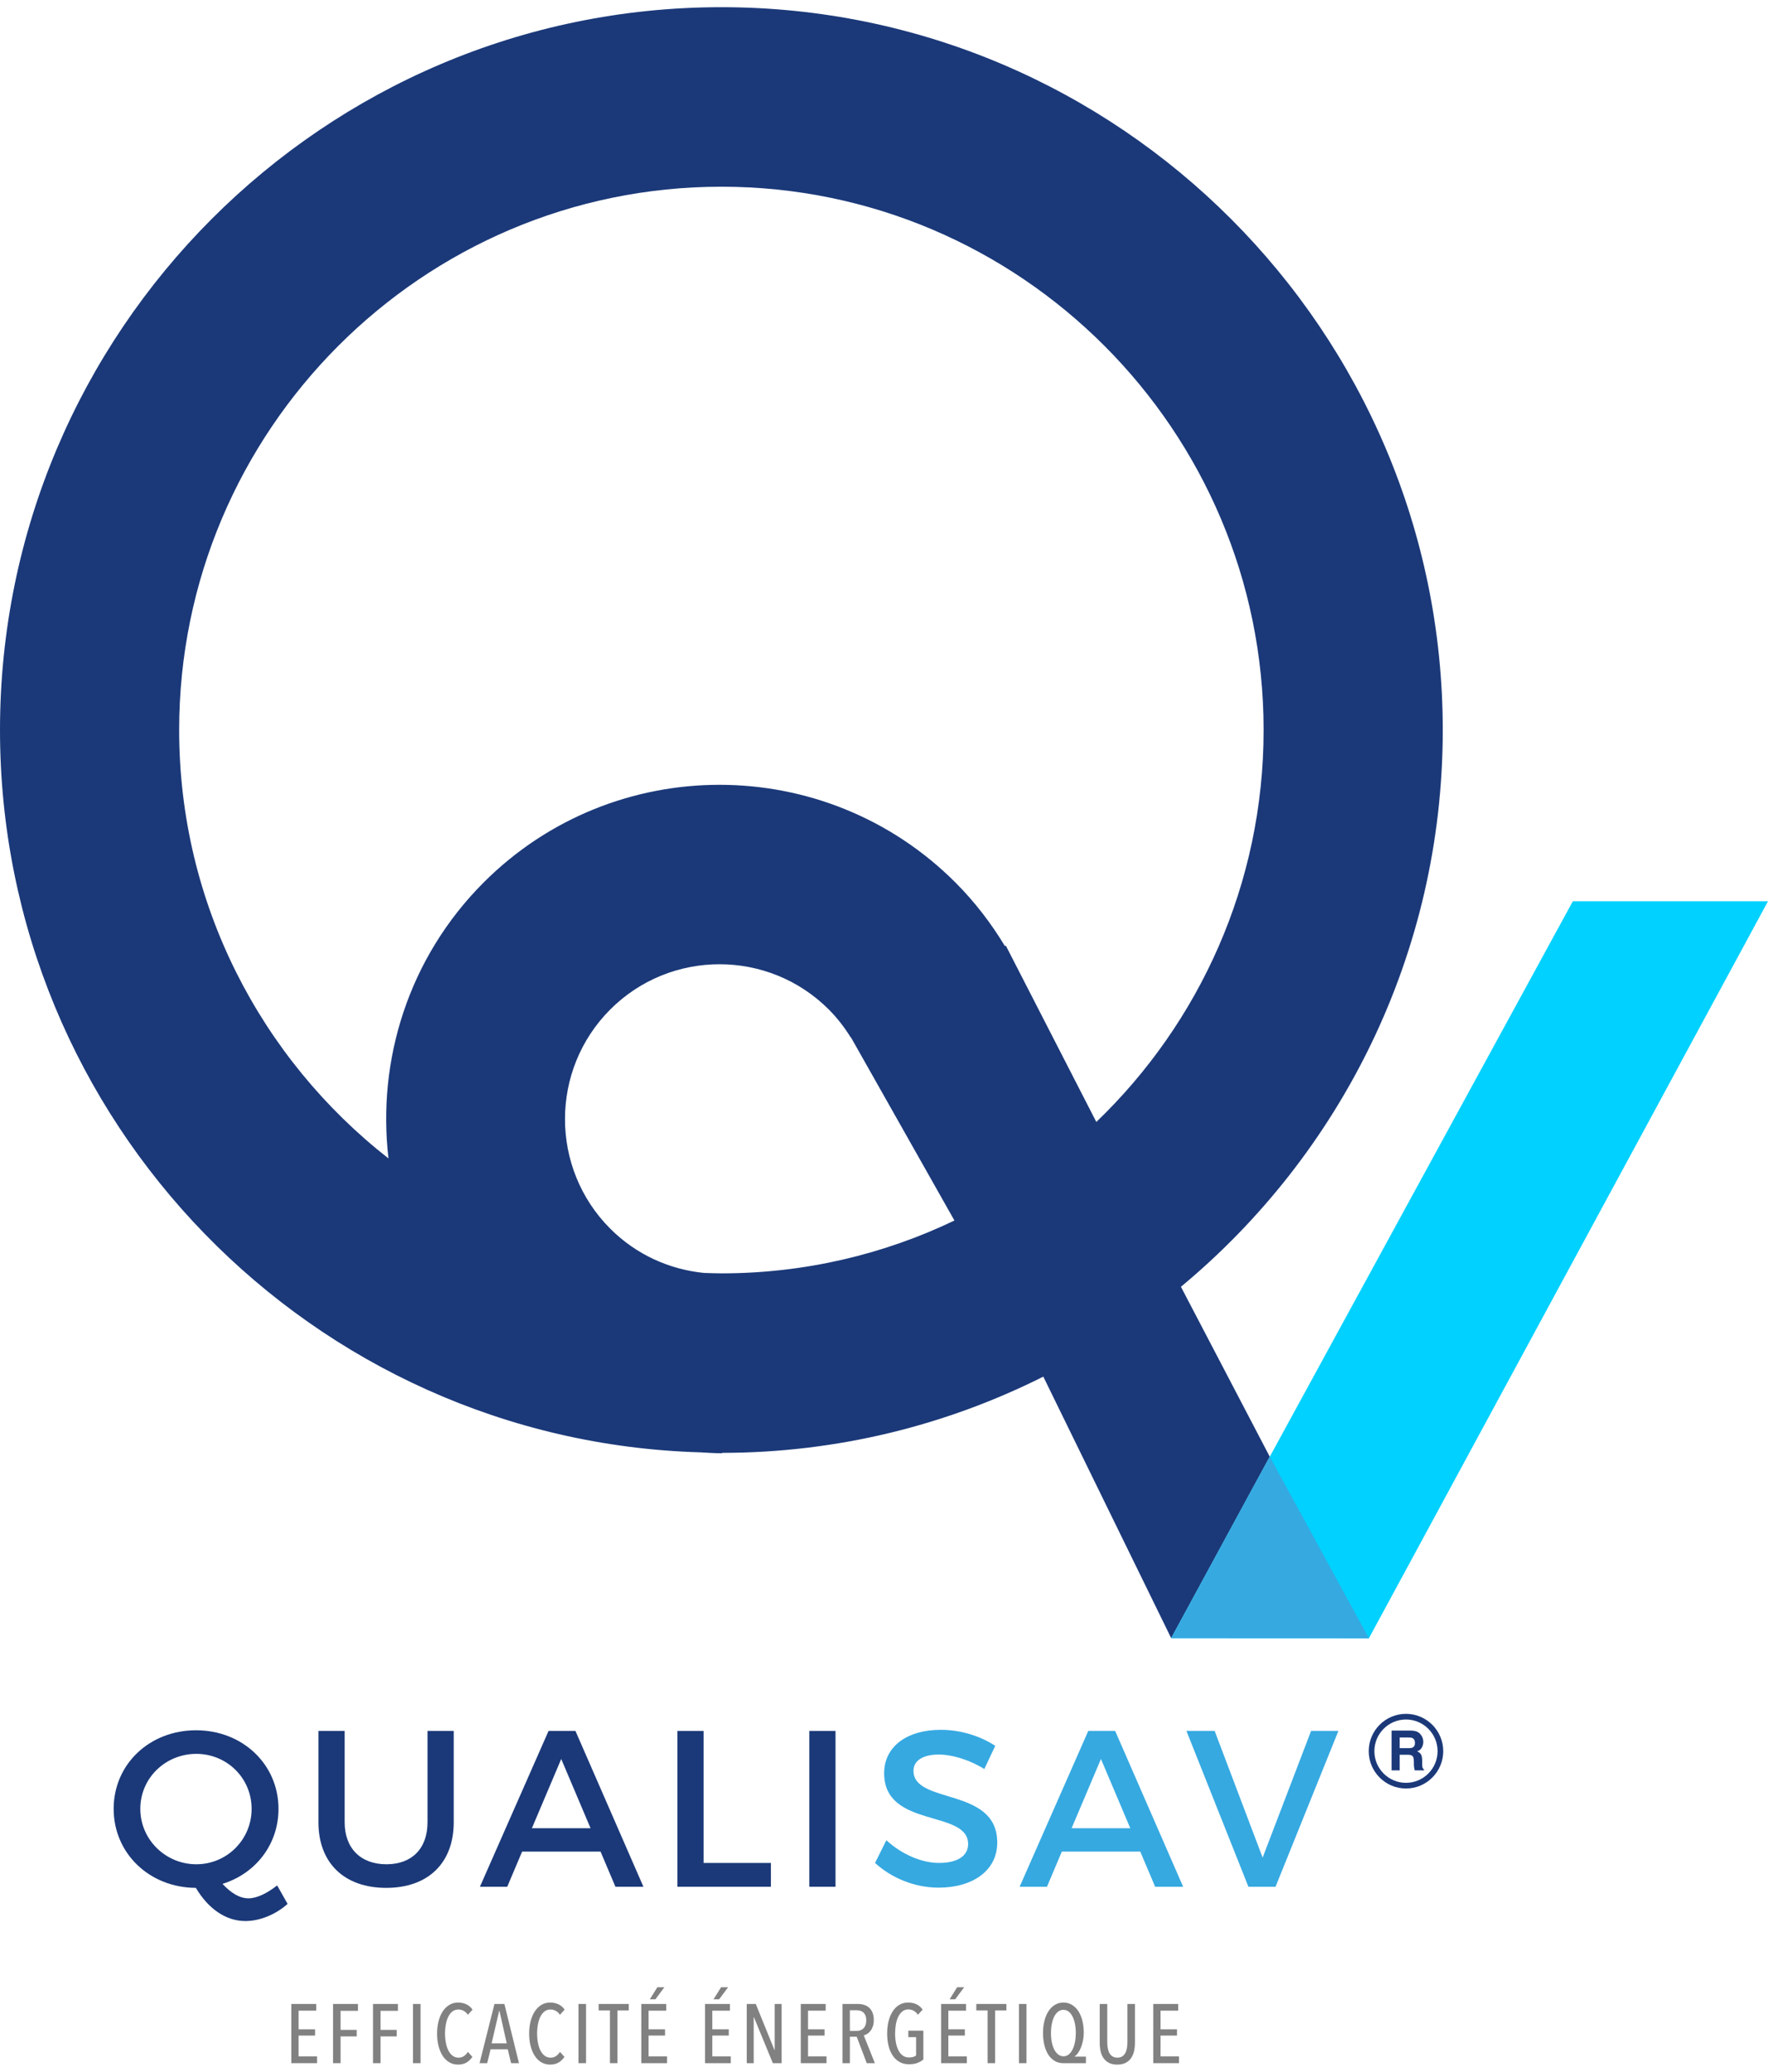
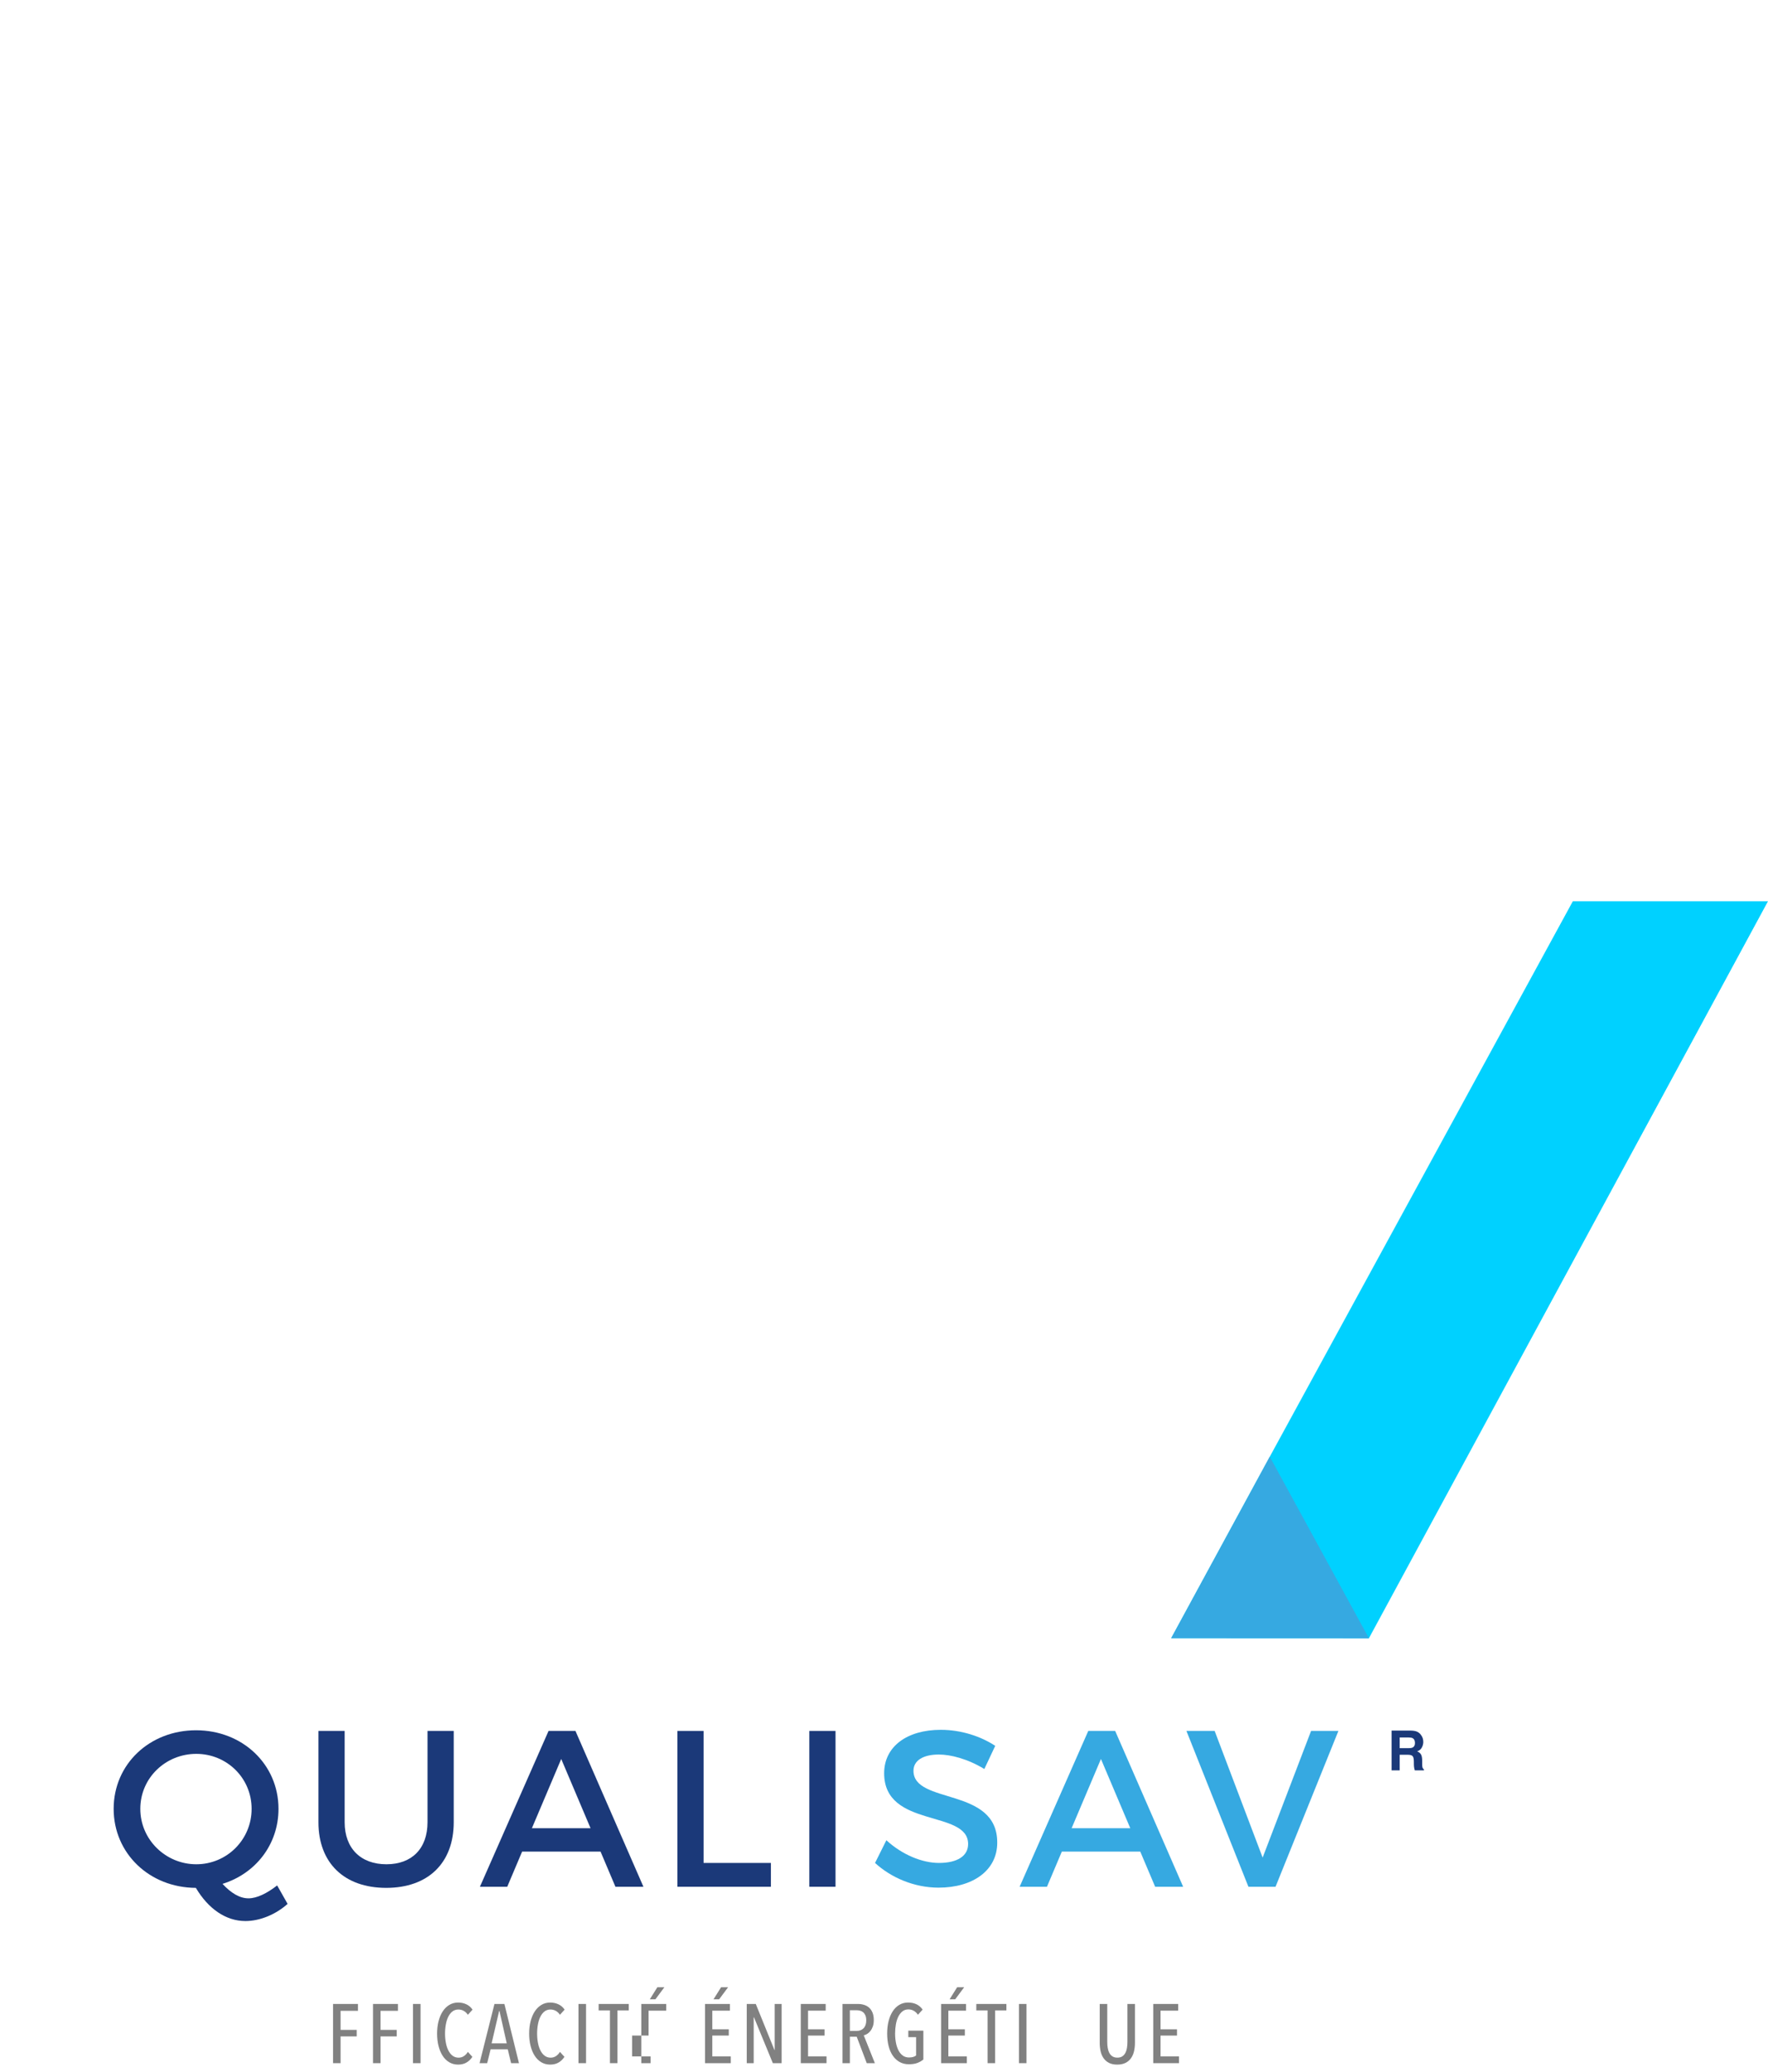
<svg xmlns="http://www.w3.org/2000/svg" version="1.1" width="64" height="75">
  <svg version="1.1" id="Calque_1" x="0" y="0" width="64" height="75" viewBox="0 0 439.317 511.252" enable-background="new 0 0 439.317 511.252" xml:space="preserve">
-     <polygon fill="#818181" points="72.389,510.899 72.389,496.187 78.581,496.187 78.581,497.849 74.197,497.849 74.197,502.483   78.291,502.483 78.291,504.042 74.197,504.042 74.197,509.215 78.789,509.215 78.789,510.899 " />
    <polygon fill="#818181" points="84.628,497.891 84.628,502.628 88.639,502.628 88.639,504.25 84.628,504.25 84.628,510.899   82.758,510.899 82.758,496.187 88.951,496.187 88.951,497.891 " />
    <polygon fill="#818181" points="94.561,497.891 94.561,502.628 98.571,502.628 98.571,504.25 94.561,504.25 94.561,510.899   92.69,510.899 92.69,496.187 98.883,496.187 98.883,497.891 " />
    <rect x="102.625" y="496.187" fill="#818181" width="1.871" height="14.712" />
    <g>
      <path fill="#818181" d="M115.944,510.722c-0.582,0.354-1.289,0.53-2.12,0.53c-0.817,0-1.551-0.194-2.202-0.582   c-0.652-0.387-1.199-0.927-1.642-1.621c-0.443-0.692-0.783-1.506-1.018-2.441c-0.236-0.936-0.353-1.957-0.353-3.065   c0-1.107,0.121-2.133,0.363-3.075c0.243-0.941,0.589-1.756,1.039-2.441c0.45-0.686,0.998-1.223,1.642-1.61s1.368-0.582,2.171-0.582   c0.748,0,1.434,0.146,2.058,0.437c0.623,0.291,1.135,0.734,1.537,1.33l-1.163,1.269c-0.305-0.444-0.659-0.773-1.06-0.988   c-0.402-0.215-0.832-0.322-1.289-0.322c-0.567,0-1.059,0.159-1.475,0.479c-0.415,0.318-0.759,0.748-1.029,1.289   c-0.27,0.539-0.474,1.173-0.612,1.9c-0.139,0.728-0.208,1.5-0.208,2.316c0,0.818,0.069,1.587,0.208,2.307   c0.138,0.721,0.346,1.354,0.623,1.901c0.277,0.548,0.627,0.98,1.05,1.299c0.422,0.319,0.917,0.479,1.485,0.479   c0.513,0,0.966-0.139,1.361-0.416s0.71-0.616,0.946-1.019l1.122,1.227C117.003,509.902,116.526,510.369,115.944,510.722" />
      <path fill="#818181" d="M126.998,510.899l-0.831-3.448h-4.26l-0.852,3.448h-1.891l3.699-14.712h2.473l3.616,14.712H126.998z    M124.11,497.932h-0.083l-1.87,8.042h3.761L124.11,497.932z" />
      <path fill="#818181" d="M138.822,510.722c-0.582,0.354-1.289,0.53-2.12,0.53c-0.817,0-1.551-0.194-2.202-0.582   c-0.652-0.387-1.199-0.927-1.642-1.621c-0.443-0.692-0.783-1.506-1.018-2.441c-0.236-0.936-0.353-1.957-0.353-3.065   c0-1.107,0.121-2.133,0.363-3.075c0.243-0.941,0.589-1.756,1.039-2.441c0.45-0.686,0.998-1.223,1.642-1.61   c0.644-0.388,1.368-0.582,2.171-0.582c0.748,0,1.434,0.146,2.058,0.437c0.623,0.291,1.135,0.734,1.537,1.33l-1.163,1.269   c-0.305-0.444-0.659-0.773-1.06-0.988c-0.402-0.215-0.832-0.322-1.289-0.322c-0.567,0-1.059,0.159-1.475,0.479   c-0.415,0.318-0.759,0.748-1.029,1.289c-0.27,0.539-0.474,1.173-0.612,1.9c-0.139,0.728-0.208,1.5-0.208,2.316   c0,0.818,0.069,1.587,0.208,2.307c0.138,0.721,0.346,1.354,0.623,1.901c0.277,0.548,0.627,0.98,1.05,1.299   c0.422,0.319,0.917,0.479,1.485,0.479c0.513,0,0.966-0.139,1.361-0.416s0.71-0.616,0.946-1.019l1.122,1.227   C139.881,509.902,139.403,510.369,138.822,510.722" />
      <rect x="143.746" y="496.187" fill="#818181" width="1.871" height="14.712" />
      <polygon fill="#818181" points="153.428,497.787 153.428,510.899 151.559,510.899 151.559,497.787 148.753,497.787    148.753,496.187 156.234,496.187 156.234,497.787  " />
-       <path fill="#818181" d="M159.351,510.899v-14.712h6.192v1.662h-4.384v4.634h4.094v1.56h-4.094v5.173h4.592v1.684H159.351z    M162.863,495.023h-1.393l1.871-2.992h1.745L162.863,495.023z" />
+       <path fill="#818181" d="M159.351,510.899v-14.712h6.192v1.662h-4.384v4.634v1.56h-4.094v5.173h4.592v1.684H159.351z    M162.863,495.023h-1.393l1.871-2.992h1.745L162.863,495.023z" />
      <path fill="#818181" d="M175.185,510.899v-14.712h6.192v1.662h-4.384v4.634h4.094v1.56h-4.094v5.173h4.592v1.684H175.185z    M178.697,495.023h-1.393l1.871-2.992h1.745L178.697,495.023z" />
      <polygon fill="#818181" points="192.037,510.899 187.341,499.491 187.279,499.491 187.279,510.899 185.554,510.899    185.554,496.187 187.798,496.187 192.432,507.616 192.495,507.616 192.495,496.187 194.219,496.187 194.219,510.899  " />
      <polygon fill="#818181" points="198.978,510.899 198.978,496.187 205.169,496.187 205.169,497.849 200.785,497.849    200.785,502.483 204.879,502.483 204.879,504.042 200.785,504.042 200.785,509.215 205.377,509.215 205.377,510.899  " />
      <path fill="#818181" d="M215.373,510.899l-2.493-6.567h-1.704v6.567h-1.828v-14.712h3.812c0.542,0,1.053,0.072,1.531,0.218   c0.48,0.146,0.9,0.378,1.261,0.696c0.361,0.319,0.646,0.734,0.855,1.247c0.208,0.513,0.312,1.129,0.312,1.85   c0,0.596-0.077,1.115-0.231,1.558c-0.155,0.444-0.355,0.821-0.6,1.133c-0.245,0.312-0.515,0.558-0.808,0.738   c-0.293,0.18-0.578,0.298-0.855,0.353l2.765,6.92H215.373z M215.249,500.27c0-0.501-0.069-0.911-0.208-1.231   c-0.139-0.319-0.318-0.577-0.54-0.771c-0.222-0.195-0.479-0.33-0.77-0.407c-0.29-0.076-0.581-0.114-0.872-0.114h-1.683v5.132h1.724   c0.707,0,1.275-0.226,1.704-0.678C215.033,501.748,215.249,501.104,215.249,500.27" />
      <path fill="#818181" d="M225.638,495.833c0.789,0,1.487,0.146,2.099,0.438c0.609,0.29,1.115,0.733,1.517,1.329l-1.163,1.268   c-0.307-0.443-0.658-0.776-1.061-0.998c-0.401-0.221-0.838-0.332-1.309-0.332c-0.568,0-1.058,0.159-1.465,0.478   c-0.409,0.319-0.752,0.752-1.029,1.299c-0.277,0.548-0.482,1.185-0.612,1.912c-0.132,0.728-0.198,1.493-0.198,2.296   c0,0.846,0.073,1.631,0.219,2.358s0.359,1.358,0.645,1.892c0.283,0.533,0.641,0.952,1.069,1.257   c0.43,0.305,0.935,0.457,1.518,0.457c0.775,0,1.364-0.166,1.766-0.499v-4.551H225.7v-1.62h3.741v7.169   c-0.43,0.36-0.933,0.647-1.507,0.862c-0.575,0.216-1.278,0.322-2.109,0.322c-0.845,0-1.6-0.185-2.265-0.551   c-0.665-0.367-1.23-0.884-1.693-1.549c-0.465-0.664-0.818-1.468-1.061-2.41c-0.242-0.941-0.363-1.987-0.363-3.138   c0-1.108,0.117-2.13,0.354-3.064c0.235-0.936,0.573-1.746,1.018-2.432c0.443-0.686,0.987-1.223,1.632-1.61   C224.089,496.028,224.821,495.833,225.638,495.833" />
      <path fill="#818181" d="M233.845,510.899v-14.712h6.192v1.662h-4.385v4.634h4.094v1.56h-4.094v5.173h4.593v1.684H233.845z    M237.357,495.023h-1.394l1.871-2.992h1.746L237.357,495.023z" />
      <polygon fill="#818181" points="247.27,497.787 247.27,510.899 245.4,510.899 245.4,497.787 242.594,497.787 242.594,496.187    250.075,496.187 250.075,497.787  " />
      <rect x="253.191" y="496.187" fill="#818181" width="1.87" height="14.712" />
-       <path fill="#818181" d="M264.182,510.899c-0.748,0-1.43-0.173-2.047-0.52c-0.615-0.346-1.142-0.842-1.579-1.485   c-0.436-0.645-0.775-1.431-1.018-2.358c-0.242-0.929-0.364-1.968-0.364-3.117c0-1.136,0.122-2.168,0.364-3.097   c0.242-0.928,0.586-1.725,1.029-2.39c0.442-0.665,0.977-1.181,1.6-1.548c0.624-0.367,1.316-0.551,2.078-0.551   s1.455,0.184,2.078,0.551s1.156,0.883,1.6,1.548s0.783,1.458,1.019,2.381c0.234,0.92,0.354,1.935,0.354,3.044   c0,0.65-0.063,1.284-0.188,1.9c-0.124,0.616-0.291,1.188-0.498,1.714c-0.208,0.527-0.451,0.987-0.728,1.382   c-0.277,0.396-0.568,0.683-0.874,0.862v0.063h2.827v1.621H264.182z M267.321,503.418c0-0.804-0.069-1.559-0.208-2.266   c-0.139-0.706-0.339-1.319-0.604-1.838c-0.262-0.521-0.585-0.929-0.965-1.227c-0.381-0.298-0.814-0.447-1.299-0.447   c-0.486,0-0.922,0.149-1.309,0.447c-0.389,0.298-0.715,0.706-0.978,1.227c-0.263,0.519-0.464,1.129-0.603,1.828   c-0.14,0.699-0.207,1.458-0.207,2.275s0.067,1.576,0.207,2.275c0.139,0.699,0.343,1.309,0.612,1.829   c0.271,0.519,0.6,0.928,0.988,1.226c0.387,0.298,0.824,0.446,1.308,0.446c0.499,0,0.939-0.159,1.321-0.478   c0.38-0.318,0.699-0.741,0.955-1.268c0.257-0.526,0.45-1.14,0.582-1.839C267.255,504.911,267.321,504.18,267.321,503.418" />
      <path fill="#818181" d="M281.785,507.948c-0.152,0.651-0.401,1.224-0.748,1.715c-0.347,0.492-0.8,0.88-1.361,1.164   c-0.561,0.283-1.25,0.426-2.067,0.426s-1.5-0.143-2.048-0.426c-0.547-0.284-0.993-0.672-1.339-1.164   c-0.347-0.491-0.593-1.063-0.738-1.715c-0.146-0.65-0.219-1.351-0.219-2.099v-9.662h1.871v9.476c0,0.498,0.038,0.98,0.114,1.444   s0.208,0.876,0.394,1.237c0.188,0.359,0.444,0.646,0.771,0.861c0.325,0.215,0.737,0.322,1.236,0.322   c0.497,0,0.906-0.107,1.226-0.322c0.318-0.215,0.571-0.502,0.759-0.861c0.187-0.361,0.318-0.773,0.395-1.237   c0.075-0.464,0.113-0.946,0.113-1.444v-9.476h1.871v9.662C282.013,506.597,281.936,507.297,281.785,507.948" />
      <polygon fill="#818181" points="286.564,510.899 286.564,496.187 292.755,496.187 292.755,497.849 288.372,497.849    288.372,502.483 292.464,502.483 292.464,504.042 288.372,504.042 288.372,509.215 292.963,509.215 292.963,510.899  " />
-       <path fill="#1B3979" d="M315.516,360.198l-22.076-42.226C333.155,285,358.5,235.223,358.5,179.623C358.5,80.579,278.088,0,179.25,0   S0,80.579,0,179.623c0,97.284,77.597,176.699,174.018,179.49c1.801,0.103,3.601,0.232,5.403,0.219v-0.09   c28.675-0.026,55.771-6.87,79.821-18.942l31.779,64.99 M44.517,179.623c0-74.446,60.442-135.012,134.733-135.012   c74.292,0,134.734,60.566,134.734,135.012c0,38.246-15.98,72.8-41.567,97.391l-22.494-43.832l-0.216,0.136   c-3.386-5.616-7.444-10.939-12.279-15.784c-32.333-32.4-84.946-32.4-117.282,0.003c-18.651,18.69-26.477,44.131-23.612,68.542   C64.911,261.351,44.517,222.84,44.517,179.623 M174.913,314.526c-8.509-0.851-16.787-4.491-23.291-11.008   c-14.977-15.008-14.977-39.429,0.002-54.438c14.978-15.008,39.349-15.008,54.326-0.002c2.144,2.151,3.945,4.507,5.477,6.988   l0.015-0.08l25.719,45.521c-17.555,8.409-37.191,13.13-57.911,13.13C177.796,314.636,176.356,314.572,174.913,314.526" />
      <path fill="#1B3979" d="M71.464,471.321c-2.98,2.655-6.901,4.26-10.488,4.26c-4.858,0-9.22-3.044-12.31-8.243   c-11.539-0.056-20.425-8.574-20.425-19.636c0-11.12,8.941-19.527,20.48-19.527c11.536,0,20.48,8.464,20.48,19.527   c0,8.85-5.686,16.096-13.911,18.641c2.097,2.268,4.251,3.596,6.458,3.596c2.043,0,4.583-1.218,7.12-3.208L71.464,471.321z    M48.776,461.474c7.562,0,13.745-6.084,13.745-13.772c0-7.689-6.183-13.665-13.745-13.665c-7.618,0-13.911,5.976-13.911,13.665   C34.865,455.39,41.213,461.474,48.776,461.474" />
      <path fill="#1B3979" d="M96.019,461.474c6.293,0,10.212-3.871,10.212-10.455v-22.68h6.514v22.68   c0,10.124-6.348,16.318-16.781,16.318s-16.838-6.194-16.838-16.318v-22.68h6.515v22.68C85.64,457.548,89.67,461.474,96.019,461.474   " />
      <path fill="#1B3979" d="M149.224,458.322h-19.485l-3.699,8.74h-6.79l17.057-38.723h6.681l16.892,38.723h-6.956L149.224,458.322z    M146.741,452.512l-7.286-17.202l-7.288,17.202H146.741z" />
      <polygon fill="#1B3979" points="174.828,428.339 174.828,461.143 191.555,461.143 191.555,467.062 168.314,467.062    168.314,428.339  " />
      <rect x="201.098" y="428.338" fill="#1B3979" width="6.514" height="38.724" />
      <path fill="#36A9E1" d="M233.276,434.204c-3.81,0-6.292,1.438-6.292,4.038c0,8.462,20.866,3.928,20.812,17.867   c0,6.914-6.074,11.174-14.575,11.174c-6.07,0-11.812-2.488-15.787-6.14l2.814-5.642c3.977,3.65,8.943,5.642,13.085,5.642   c4.526,0,7.23-1.716,7.23-4.702c0-8.629-20.867-3.816-20.867-17.591c0-6.638,5.685-10.787,14.077-10.787   c5.023,0,9.937,1.604,13.524,3.983l-2.706,5.754C240.398,435.254,236.203,434.204,233.276,434.204" />
      <path fill="#36A9E1" d="M283.334,458.322H263.85l-3.699,8.74h-6.79l17.057-38.723h6.682l16.893,38.723h-6.957L283.334,458.322z    M280.852,452.512l-7.286-17.202l-7.288,17.202H280.852z" />
      <polygon fill="#36A9E1" points="301.82,428.339 313.744,459.815 325.779,428.339 332.569,428.339 316.947,467.062 310.211,467.062    294.808,428.339  " />
      <polyline fill="#00D1FF" points="291.021,405.29 340.15,405.311 439.317,222.167 390.823,222.167 315.516,360.197  " />
      <polygon fill="#36A9E1" points="340.15,405.311 291.021,405.291 315.516,360.198  " />
      <path fill="#1B3979" d="M352.058,428.505c0.365,0.156,0.673,0.387,0.925,0.691c0.209,0.251,0.375,0.526,0.497,0.832   c0.12,0.303,0.182,0.649,0.182,1.039c0,0.47-0.117,0.932-0.354,1.385c-0.237,0.454-0.626,0.775-1.171,0.963   c0.454,0.184,0.778,0.445,0.967,0.783c0.189,0.337,0.284,0.853,0.284,1.546v0.663c0,0.453,0.017,0.759,0.055,0.921   c0.055,0.253,0.182,0.441,0.38,0.563v0.249h-2.275c-0.063-0.221-0.107-0.396-0.135-0.53c-0.053-0.278-0.082-0.562-0.088-0.854   l-0.011-0.918c-0.01-0.632-0.119-1.052-0.327-1.261c-0.209-0.211-0.601-0.316-1.174-0.316h-2.015v3.879h-2.016v-9.89h4.721   C351.177,428.264,351.695,428.349,352.058,428.505 M347.797,429.968v2.656h2.219c0.441,0,0.771-0.053,0.991-0.161   c0.391-0.188,0.586-0.559,0.586-1.114c0-0.599-0.19-1.001-0.566-1.207c-0.211-0.116-0.53-0.174-0.953-0.174H347.797z" />
-       <path fill="#1B3979" d="M349.361,442.647c-5.104,0-9.257-4.163-9.257-9.278s4.152-9.276,9.257-9.276s9.258,4.161,9.258,9.276   S354.465,442.647,349.361,442.647 M349.361,425.501c-4.329,0-7.852,3.528-7.852,7.867s3.522,7.868,7.852,7.868   c4.33,0,7.852-3.529,7.852-7.868S353.691,425.501,349.361,425.501" />
    </g>
  </svg>
</svg>